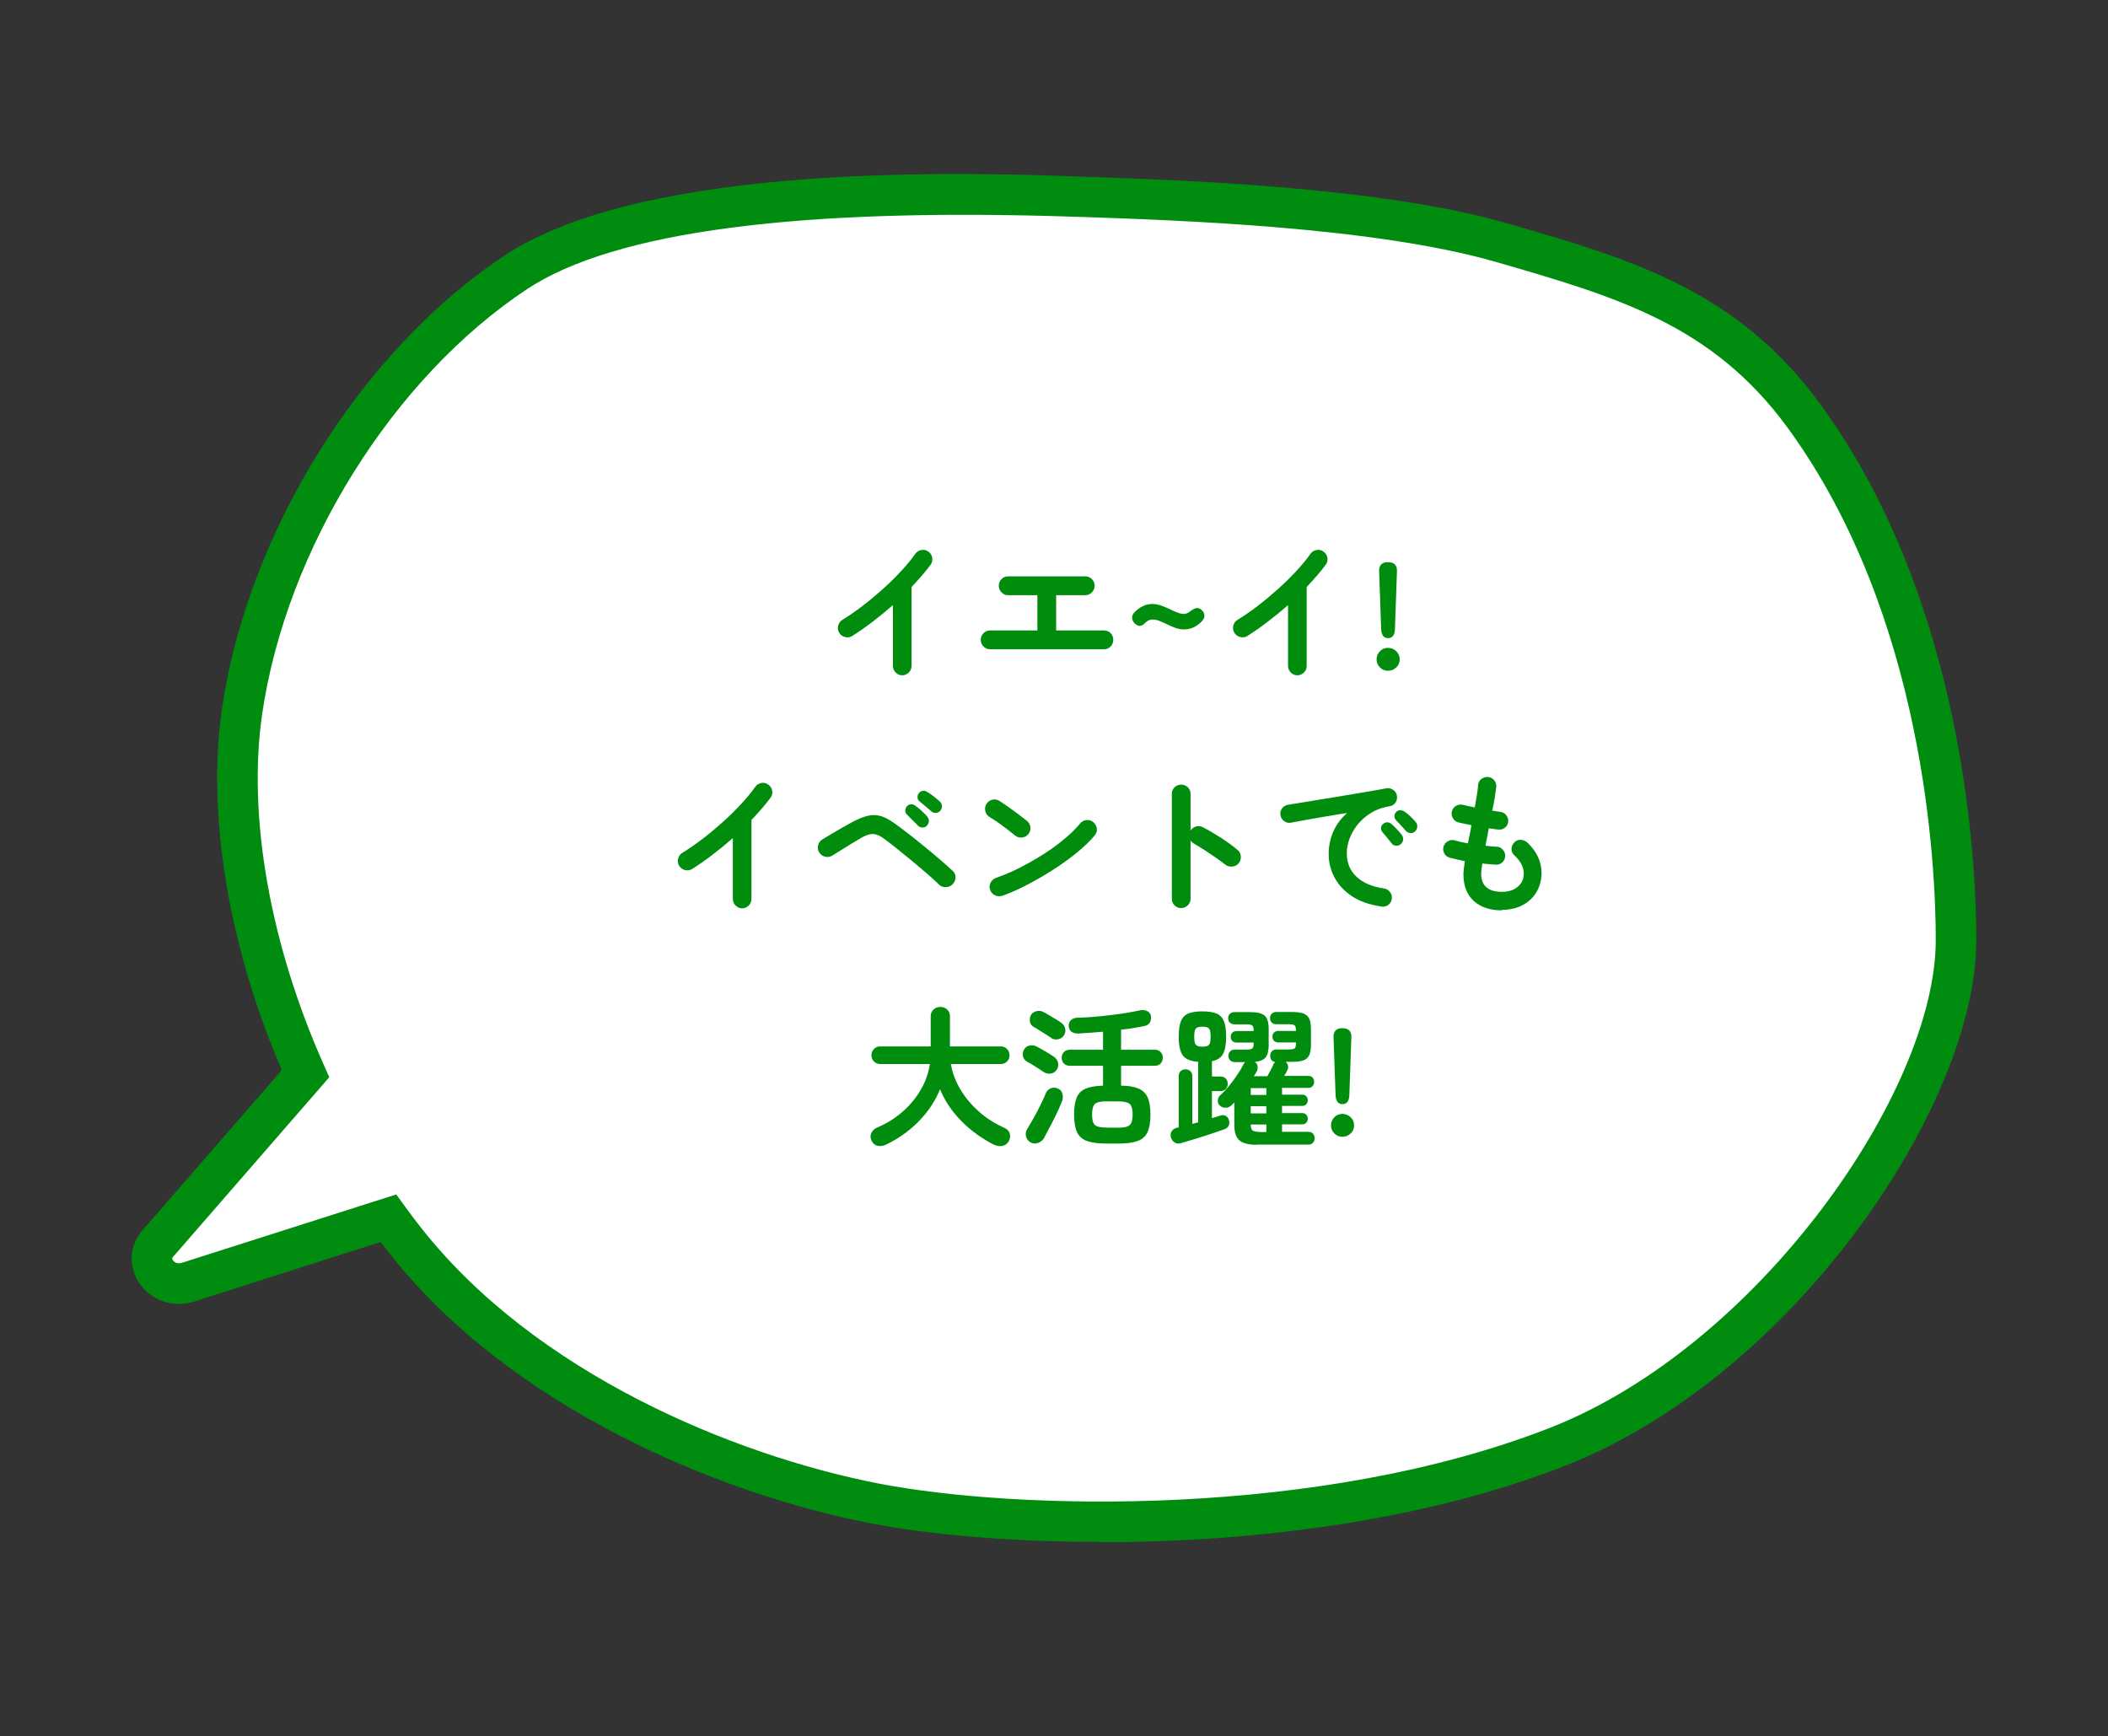
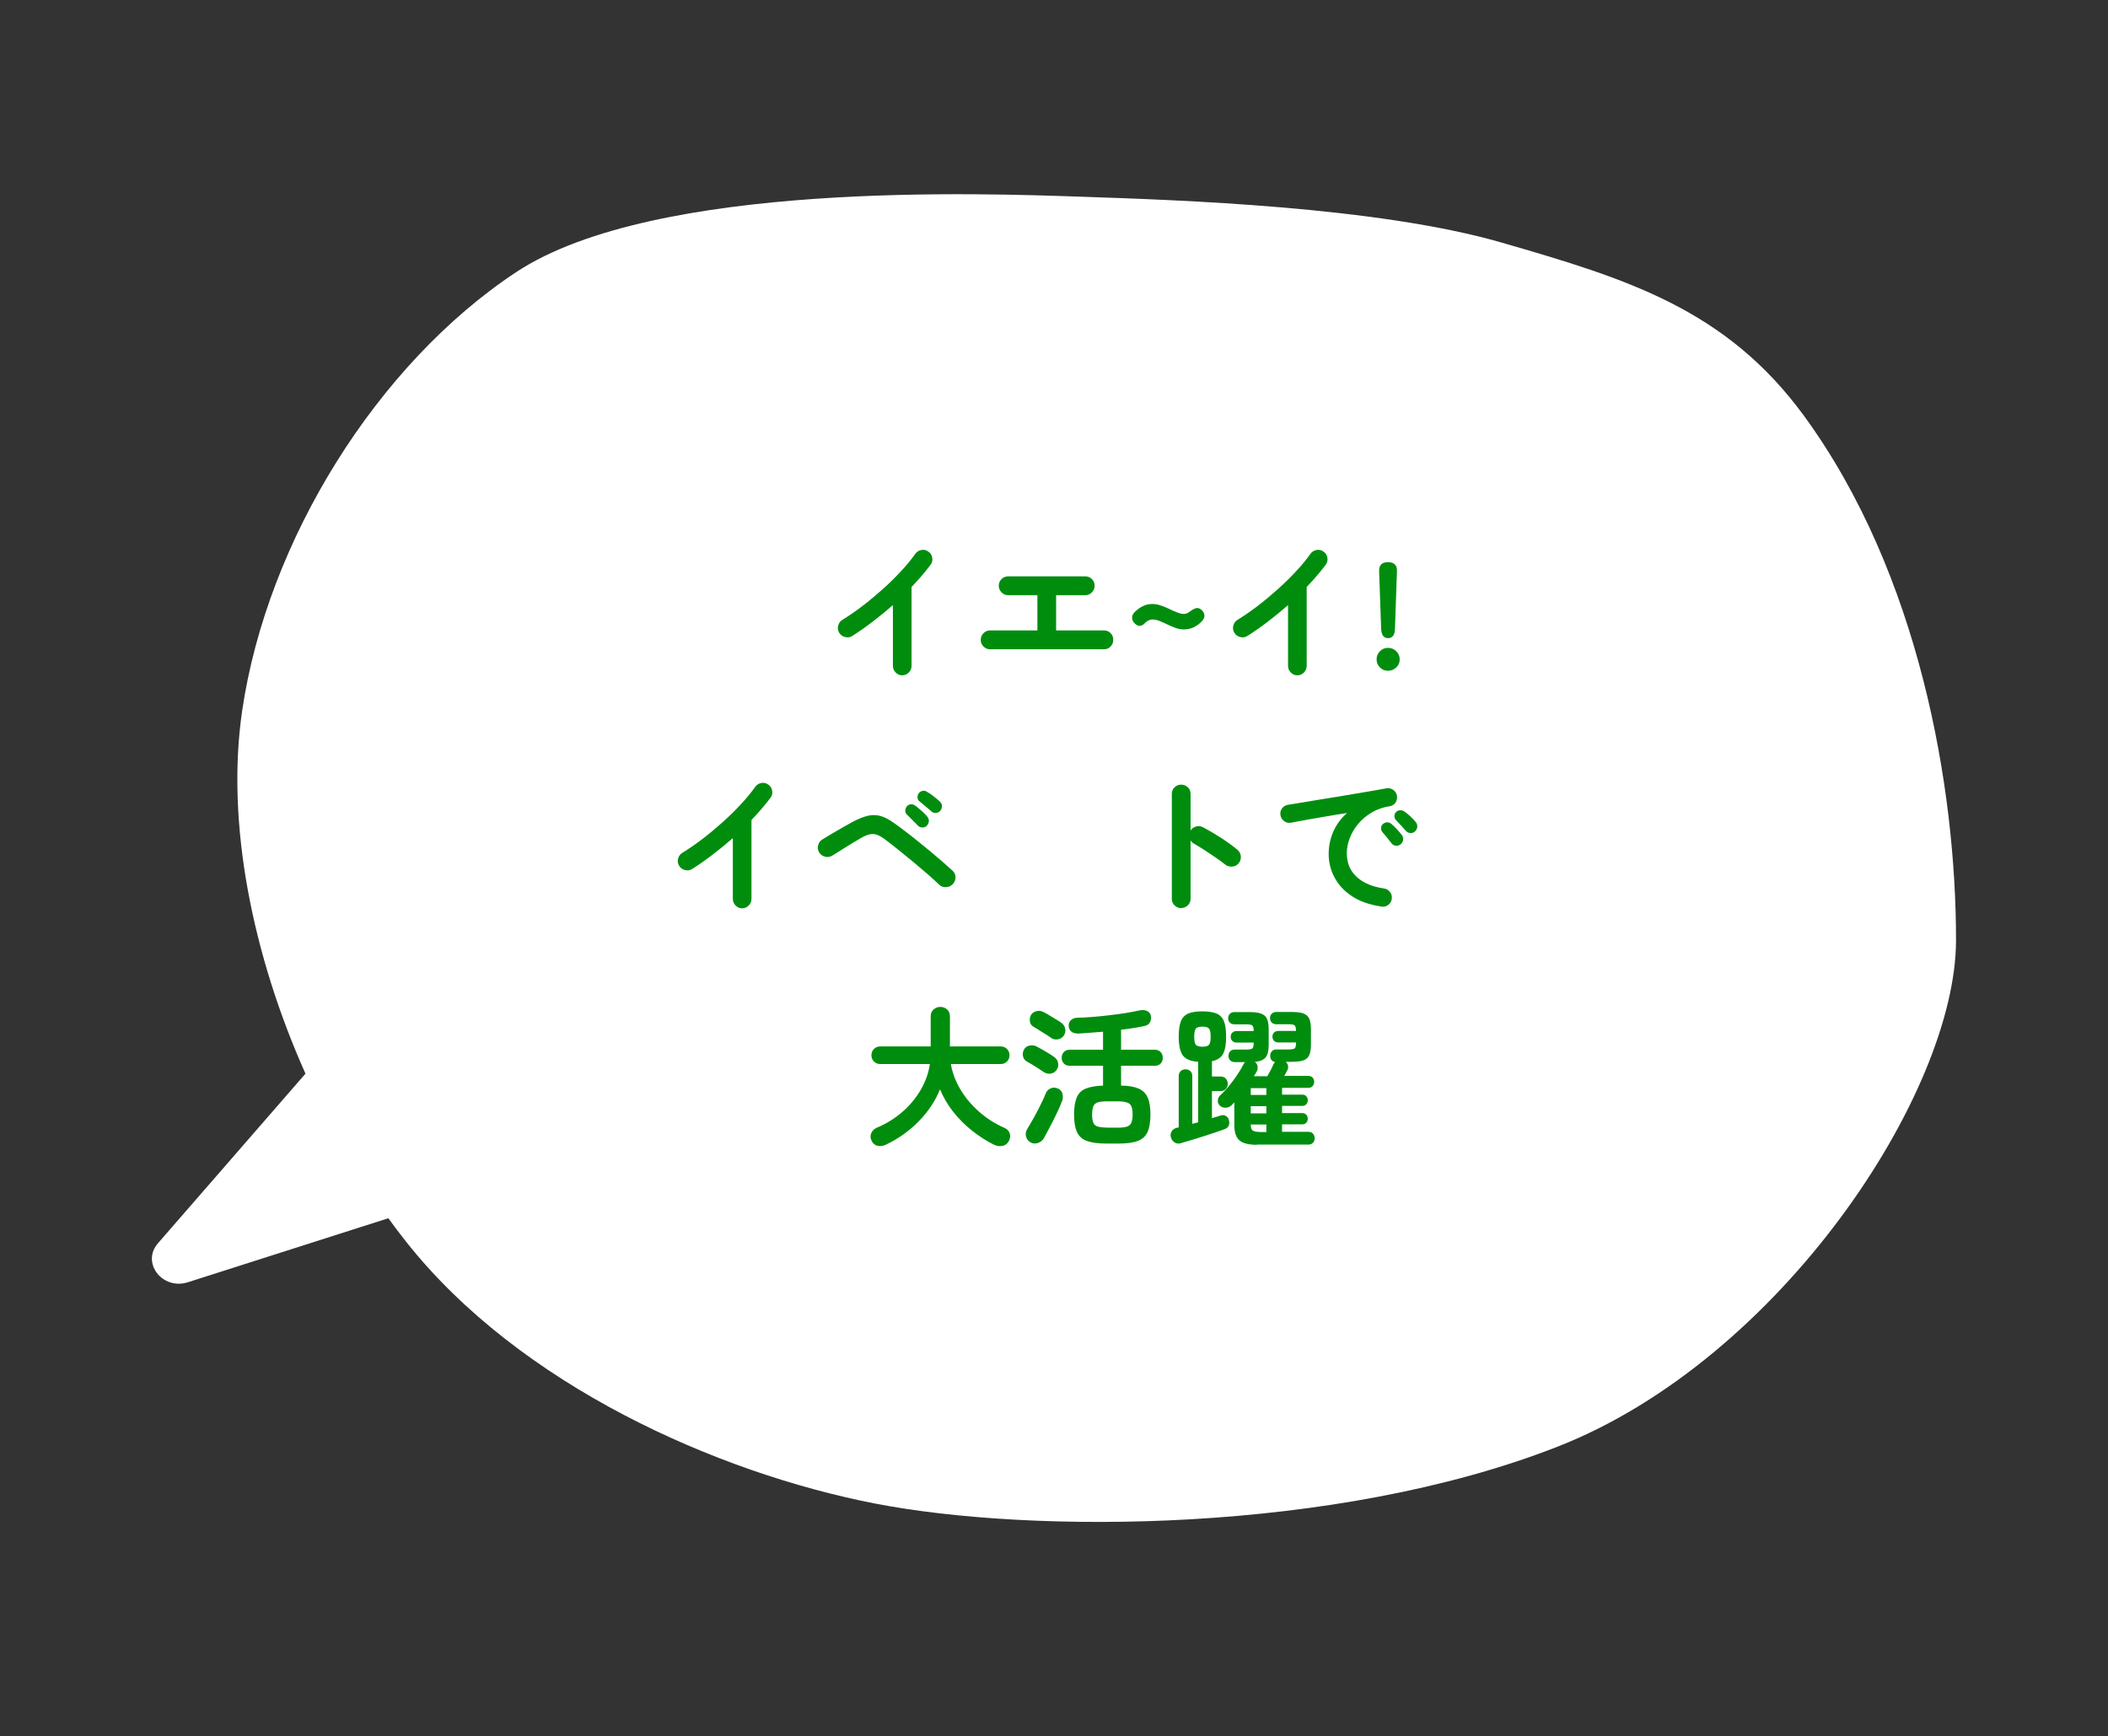
<svg xmlns="http://www.w3.org/2000/svg" id="_レイヤー_2" viewBox="0 0 208.06 171.38">
  <rect x="0" y="0" width="208.06" height="171.38" fill="#333333" stroke="none" />
  <defs>
    <style>.cls-1{fill:#008d0f;}.cls-1,.cls-2,.cls-3,.cls-4{stroke-width:0px;}.cls-5{clip-path:url(#clippath);}.cls-2{fill:none;}.cls-3{fill:#008d0e;}.cls-6{isolation:isolate;}.cls-4{fill:#fff;}</style>
    <clipPath id="clippath">
      <rect class="cls-2" width="208.06" height="171.38" />
    </clipPath>
  </defs>
  <g id="_レイヤー_3">
    <g id="_グループ_1528">
      <g id="_グループ_1518">
        <g class="cls-5">
          <g id="_グループ_1517">
            <path id="_パス_4161" class="cls-4" d="M15.6,122.71l14.55-16.73c-5.22-11.68-7.87-24.73-6.25-35.81,2.46-16.81,13.35-34.26,27.05-43.31s46.35-7.76,55.84-7.44c9.49.32,29.15.97,41.44,4.53,12.29,3.56,22.11,6.52,29.85,17.13,11.35,15.57,14.98,36.64,14.98,51.72s-17.33,41.38-39.33,50c-22.01,8.62-51.97,8.62-67.43,5.6s-35-11.63-46.24-25.86c-.59-.74-1.16-1.51-1.73-2.29l-19.79,6.32c-2.52.8-4.62-1.93-2.95-3.85" />
-             <path class="cls-1" d="M108.59,152.2c-9.19,0-17.23-.78-22.68-1.84-15.11-2.95-35.5-11.49-47.42-26.58-.31-.39-.61-.79-.91-1.19l-18.42,5.88c-2.09.66-4.27-.09-5.44-1.87-1.09-1.65-.94-3.7.37-5.2l3.02,2.62c-.12.13-.15.22-.04.38.05.07.31.42.88.25l21.16-6.75.85,1.17c.55.76,1.1,1.5,1.68,2.22,11.25,14.24,30.65,22.32,45.05,25.14,13.48,2.63,43.41,3.47,66.31-5.5,20.5-8.03,38.06-33.18,38.06-48.14,0-7.16-1.05-31.96-14.6-50.54-7.45-10.21-16.87-12.94-28.79-16.39-11.96-3.46-31.4-4.12-40.74-4.44l-.73-.02c-27.35-.94-45.57,1.46-54.15,7.12-13.26,8.76-23.78,25.62-26.17,41.93-1.47,10.08.76,22.73,6.1,34.71l.52,1.17-15.39,17.7-3.02-2.62,13.72-15.78c-5.27-12.3-7.42-25.27-5.89-35.74,2.55-17.38,13.77-35.34,27.92-44.69,13.99-9.25,45.98-8.15,56.49-7.78l.73.03c9.5.32,29.28,1,41.72,4.6,12.16,3.52,22.66,6.55,30.91,17.88,14.26,19.57,15.37,45.44,15.37,52.9,0,16.29-18.11,43.05-40.6,51.86-14.43,5.65-31.54,7.54-45.86,7.54Z" />
          </g>
        </g>
      </g>
      <g id="_イエ_イ_イベントでも_大活躍_" class="cls-6">
        <g class="cls-6">
          <path class="cls-3" d="M89.05,66.66c-.25,0-.46-.09-.65-.28-.18-.19-.27-.4-.27-.65v-6c-.64.56-1.3,1.1-1.98,1.62-.68.52-1.36,1-2.04,1.43-.22.13-.45.17-.7.1-.25-.06-.44-.2-.58-.42-.13-.22-.17-.46-.1-.71s.2-.44.42-.57c.63-.39,1.29-.84,1.97-1.36.68-.52,1.35-1.08,2.01-1.67s1.26-1.18,1.81-1.78c.56-.6,1.02-1.16,1.39-1.69.15-.21.35-.34.6-.39.25-.05.48,0,.69.15.21.14.34.34.39.59.05.25,0,.49-.15.7-.52.7-1.15,1.43-1.89,2.21v7.79c0,.25-.09.47-.27.65-.18.18-.4.28-.66.28Z" />
          <path class="cls-3" d="M97.72,64.09c-.25,0-.46-.09-.65-.28-.18-.18-.27-.4-.27-.65s.09-.48.27-.66c.18-.18.4-.27.65-.27h4.67v-3.48h-2.88c-.26,0-.48-.09-.66-.28-.18-.18-.27-.4-.27-.65s.09-.48.27-.66c.18-.18.4-.27.66-.27h7.6c.26,0,.48.09.66.27.18.18.27.4.27.66s-.09.47-.27.65c-.18.19-.4.28-.66.28h-2.87v3.48h4.73c.26,0,.48.09.65.27.18.18.26.4.26.66s-.09.47-.26.65c-.17.19-.39.28-.65.28h-11.25Z" />
          <path class="cls-3" d="M112.99,61.53c-.16.15-.32.23-.47.25-.15.02-.32-.06-.5-.22-.17-.16-.27-.34-.28-.55-.02-.21.07-.41.27-.61.23-.23.49-.42.77-.56.28-.15.61-.22.97-.22.27,0,.55.05.83.15.29.1.56.21.83.34s.53.25.77.34c.25.1.46.15.65.15.22,0,.43-.08.63-.25.23-.17.43-.28.61-.32.17-.04.35.02.53.18.17.15.26.33.28.53.01.21-.08.41-.28.61-.22.23-.48.42-.76.56-.29.14-.62.22-.99.22-.28,0-.56-.05-.83-.15s-.54-.21-.8-.34c-.26-.12-.51-.24-.76-.34-.25-.1-.48-.15-.7-.15-.14,0-.28.03-.41.1s-.25.15-.36.26Z" />
          <path class="cls-3" d="M128.05,66.66c-.25,0-.46-.09-.65-.28-.18-.19-.27-.4-.27-.65v-6c-.64.56-1.3,1.1-1.98,1.62-.68.52-1.36,1-2.04,1.43-.22.13-.45.17-.7.1-.25-.06-.44-.2-.58-.42-.13-.22-.17-.46-.1-.71s.2-.44.42-.57c.63-.39,1.29-.84,1.97-1.36.68-.52,1.35-1.08,2.01-1.67s1.26-1.18,1.81-1.78c.56-.6,1.02-1.16,1.39-1.69.15-.21.35-.34.6-.39.25-.05.48,0,.69.15.21.14.34.34.39.59.05.25,0,.49-.15.7-.52.7-1.15,1.43-1.89,2.21v7.79c0,.25-.09.47-.27.65-.18.18-.4.28-.66.28Z" />
          <path class="cls-3" d="M136.99,66.21c-.31,0-.58-.11-.79-.33-.22-.22-.33-.48-.33-.79s.11-.59.33-.81c.22-.22.48-.33.79-.33s.59.11.82.33c.23.22.34.49.34.81s-.11.58-.34.79c-.22.22-.5.33-.82.33ZM137.01,62.99c-.43,0-.66-.29-.69-.89l-.2-5.71c-.02-.6.27-.9.87-.9s.92.3.89.9l-.2,5.71c-.02.59-.25.89-.67.89Z" />
        </g>
        <g class="cls-6">
          <path class="cls-3" d="M73.25,89.66c-.25,0-.46-.09-.65-.28-.18-.19-.27-.4-.27-.65v-6c-.64.56-1.3,1.1-1.98,1.62-.68.52-1.36,1-2.04,1.43-.22.13-.45.17-.7.1-.25-.06-.44-.2-.58-.42-.13-.22-.17-.46-.1-.71s.2-.44.42-.57c.63-.39,1.29-.84,1.97-1.36.68-.52,1.35-1.08,2.01-1.67s1.26-1.18,1.81-1.78c.56-.6,1.02-1.16,1.39-1.69.15-.21.35-.34.6-.39.25-.05.48,0,.69.15.21.14.34.34.39.59.05.25,0,.49-.15.7-.52.7-1.15,1.43-1.89,2.21v7.79c0,.25-.09.47-.27.65-.18.18-.4.28-.66.28Z" />
          <path class="cls-3" d="M92.67,87.3c-.3-.29-.68-.63-1.13-1.03-.46-.39-.94-.8-1.45-1.23-.51-.42-1.01-.83-1.5-1.22-.49-.39-.92-.73-1.29-1-.28-.21-.54-.35-.77-.43s-.47-.08-.71-.03c-.25.06-.53.18-.86.37-.28.16-.6.35-.96.57-.36.22-.71.44-1.04.65s-.61.38-.82.51c-.22.13-.46.17-.71.1-.25-.06-.44-.2-.58-.42-.13-.22-.17-.45-.1-.71.06-.25.2-.44.42-.57.21-.13.49-.3.84-.51.35-.21.72-.42,1.1-.64.39-.21.72-.4,1-.56.6-.32,1.12-.53,1.57-.63.44-.1.87-.08,1.28.04s.87.38,1.38.75c.27.19.6.43.98.73.39.29.8.61,1.23.96.43.34.87.7,1.3,1.06.43.36.83.7,1.21,1.03s.69.61.95.85c.2.18.3.4.3.66s-.1.49-.29.69c-.18.18-.4.27-.67.28s-.5-.08-.68-.26ZM91.49,81.5c-.11.12-.26.18-.44.18s-.34-.06-.46-.19c-.07-.08-.17-.19-.31-.32-.14-.13-.28-.27-.42-.42-.15-.14-.27-.27-.37-.37-.09-.09-.14-.21-.14-.37s.06-.3.17-.43c.1-.11.22-.17.37-.19.14-.01.28.02.41.11.17.12.38.29.63.51.25.22.44.42.58.58.11.13.17.28.17.44s-.07.32-.19.46ZM91.92,80.09c-.08-.08-.19-.18-.34-.3s-.29-.25-.45-.38c-.16-.13-.29-.24-.4-.33-.1-.08-.16-.2-.17-.36-.01-.16.03-.3.13-.43.08-.11.2-.18.35-.22s.29-.01.42.07c.19.1.42.25.67.45.26.2.47.38.63.53.13.12.2.26.21.43,0,.17-.04.33-.15.46-.1.13-.24.21-.42.23-.18.02-.34-.03-.48-.15Z" />
-           <path class="cls-3" d="M100.22,82.5c-.38-.32-.81-.65-1.28-1-.47-.35-.9-.63-1.27-.85-.22-.14-.36-.33-.42-.58-.06-.24-.02-.48.1-.7.14-.22.33-.36.58-.43.24-.06.48-.03.7.11.27.17.58.38.92.62.34.25.68.49,1,.73.32.24.59.45.8.62.2.16.32.37.35.62s-.03.48-.19.68-.37.32-.62.35c-.25.04-.48-.03-.68-.19ZM98.93,88.41c-.24.09-.48.08-.71-.03-.23-.11-.4-.29-.49-.52-.09-.24-.08-.48.03-.71.11-.23.29-.4.53-.49.8-.28,1.61-.62,2.42-1.04s1.59-.86,2.34-1.34c.75-.48,1.43-.98,2.04-1.5.62-.51,1.12-1.01,1.51-1.49.17-.2.38-.32.64-.34.25-.03.48.04.67.21.2.16.31.37.35.62.03.25-.04.48-.21.68-.41.5-.96,1.03-1.64,1.6s-1.44,1.12-2.28,1.67c-.84.55-1.71,1.06-2.6,1.53-.89.47-1.75.86-2.59,1.16Z" />
          <path class="cls-3" d="M116.58,89.64c-.25,0-.46-.09-.65-.27s-.27-.39-.27-.64v-10.37c0-.26.09-.48.27-.65s.4-.26.65-.26.48.09.66.26c.18.17.27.39.27.65v3.62c.13-.2.31-.33.54-.4.23-.06.45-.04.67.07.59.31,1.19.67,1.81,1.06.61.4,1.15.79,1.6,1.17.2.16.31.37.34.64.02.26-.05.5-.22.7-.16.19-.37.3-.63.32-.26.02-.49-.04-.69-.2-.28-.22-.6-.46-.97-.71-.36-.25-.73-.49-1.09-.73-.37-.23-.7-.44-1-.61-.16-.09-.28-.2-.36-.33v5.76c0,.25-.09.46-.27.64-.18.18-.4.27-.66.27Z" />
          <path class="cls-3" d="M136.34,89.48c-1.18-.17-2.15-.51-2.92-1.03-.77-.51-1.34-1.14-1.72-1.87-.38-.73-.56-1.49-.56-2.28s.16-1.55.47-2.24c.31-.7.76-1.3,1.35-1.81-.6.09-1.24.19-1.92.31s-1.34.23-1.97.34c-.64.12-1.19.22-1.67.31-.25.04-.47-.01-.67-.17-.19-.15-.31-.34-.35-.58-.04-.25.01-.47.16-.67.15-.2.34-.31.59-.35.32-.05.73-.12,1.23-.2.5-.08,1.06-.18,1.68-.28.62-.1,1.25-.21,1.91-.31.65-.11,1.29-.22,1.91-.32.62-.1,1.2-.2,1.72-.29s.94-.17,1.27-.23c.23-.04.45.01.65.15.21.14.33.33.37.55.05.24.01.47-.11.68-.13.21-.31.33-.55.38-.7.11-1.31.32-1.84.64-.53.32-.98.7-1.34,1.14-.36.44-.64.92-.82,1.41-.19.49-.28.98-.28,1.46,0,.97.33,1.75.99,2.35s1.56.97,2.7,1.13c.24.04.43.16.58.36.15.2.2.42.17.66-.03.25-.15.45-.35.6-.2.15-.42.2-.66.17ZM138.24,83.34c-.13.11-.29.16-.47.14-.19-.02-.33-.11-.44-.26-.11-.14-.25-.32-.42-.53-.17-.21-.33-.4-.47-.56-.09-.11-.13-.24-.13-.4s.07-.29.2-.4c.12-.11.26-.16.41-.16.15,0,.3.06.43.17.15.13.32.3.52.51s.36.4.49.57c.11.14.15.3.13.48-.03.18-.11.33-.25.43ZM139.68,82.05c-.13.13-.29.19-.47.18s-.34-.08-.46-.23c-.12-.14-.27-.31-.46-.51s-.35-.38-.5-.53c-.1-.1-.15-.23-.16-.39,0-.16.05-.3.17-.42.11-.11.24-.17.4-.17.16,0,.31.04.44.14.16.11.35.26.56.46.21.19.38.38.52.55.12.13.17.28.17.46-.01.17-.08.33-.21.46Z" />
-           <path class="cls-3" d="M148.25,89.86c-1.18,0-2.11-.31-2.79-.93s-1.02-1.5-1.02-2.66c0-.12.02-.29.04-.51.03-.22.06-.47.1-.76-.28-.05-.55-.11-.8-.17-.25-.06-.49-.12-.7-.17-.24-.07-.42-.21-.53-.43-.12-.22-.14-.45-.07-.68.08-.23.23-.4.44-.52.21-.12.44-.15.67-.08.35.11.78.21,1.3.3.05-.29.1-.58.17-.88s.12-.61.17-.92c-.27-.05-.52-.1-.75-.15-.23-.05-.42-.09-.57-.13-.23-.07-.41-.21-.52-.43-.12-.21-.15-.44-.08-.67.07-.24.21-.42.42-.54s.44-.14.68-.08c.12.03.28.07.48.11.2.04.42.09.67.14.08-.47.15-.9.22-1.28.06-.38.1-.7.11-.94.02-.25.13-.45.34-.6.21-.15.43-.21.67-.18.25.03.45.14.6.34.15.19.21.42.18.67-.03.25-.08.58-.14.98-.07.41-.15.85-.25,1.33.16.03.31.05.44.07.14.01.26.03.37.05.24.04.44.15.58.34s.21.41.18.64c-.03.25-.14.45-.34.59-.19.15-.41.2-.65.17-.12,0-.26-.03-.42-.05-.16-.02-.33-.05-.5-.07-.06.29-.12.58-.17.87-.06.29-.11.58-.16.85.2.02.39.04.58.06.19.02.36.04.52.04.24,0,.44.11.61.29.17.19.24.4.23.64-.01.25-.11.46-.29.62s-.4.24-.65.22c-.2-.02-.41-.04-.63-.05-.22-.01-.45-.04-.68-.07-.08.48-.12.82-.12,1,0,1.2.69,1.8,2.06,1.8.57,0,1.04-.13,1.42-.4.38-.27.61-.61.69-1.04.15-.76-.16-1.49-.92-2.19-.18-.17-.26-.38-.25-.64.01-.25.12-.47.31-.64.18-.17.39-.25.63-.22.24.02.45.11.63.28.56.53.95,1.11,1.17,1.73.22.63.27,1.25.17,1.88-.15.91-.57,1.64-1.26,2.19-.69.55-1.56.83-2.6.83Z" />
        </g>
        <g class="cls-6">
          <path class="cls-3" d="M98.11,113c-.77-.39-1.5-.86-2.19-1.41s-1.31-1.17-1.85-1.86c-.54-.69-.97-1.43-1.29-2.21-.45,1.12-1.13,2.16-2.05,3.11-.92.96-2.01,1.74-3.27,2.35-.26.13-.53.17-.79.13-.27-.04-.48-.2-.63-.48-.14-.26-.16-.52-.05-.77.1-.25.3-.44.58-.56.93-.39,1.76-.91,2.5-1.55.74-.65,1.34-1.37,1.81-2.18.47-.81.77-1.66.9-2.54h-4.9c-.24,0-.45-.08-.62-.25s-.25-.38-.25-.62.08-.44.25-.62c.17-.17.38-.25.62-.25h4.98v-2.96c0-.29.09-.52.29-.69.19-.17.41-.25.66-.25s.48.08.67.25.28.4.28.69v2.96h5.01c.24,0,.44.08.62.25.17.17.25.38.25.62s-.08.45-.25.62c-.17.17-.38.25-.62.25h-4.92c.15.86.46,1.7.94,2.5.48.81,1.09,1.54,1.84,2.2.74.66,1.58,1.19,2.51,1.6.27.12.44.3.52.55s.05.49-.08.74c-.14.27-.35.43-.63.49-.28.05-.55.02-.81-.11Z" />
          <path class="cls-3" d="M103.06,105.85c-.14-.1-.32-.22-.54-.36-.22-.14-.44-.28-.65-.41s-.39-.23-.52-.3c-.2-.11-.32-.28-.38-.51-.05-.23-.02-.45.09-.65.11-.22.29-.36.54-.41.25-.05.48-.03.7.08.13.07.31.17.53.29.22.12.44.25.66.39.22.13.4.25.54.35.21.14.34.33.4.58.06.25.01.48-.13.69s-.33.34-.58.38c-.25.04-.47,0-.67-.14ZM101.71,112.76c-.23-.13-.38-.33-.44-.58s-.03-.5.11-.72c.19-.31.4-.68.64-1.1s.46-.86.68-1.3.4-.82.52-1.14c.09-.23.25-.39.48-.49s.47-.09.72.02c.23.1.38.27.44.5.06.24.06.47-.02.7-.09.24-.21.52-.35.84s-.31.65-.48,1c-.17.35-.35.68-.52,1-.17.33-.32.61-.45.85-.13.23-.33.39-.59.48s-.51.07-.74-.06ZM103.75,102.45c-.14-.1-.32-.22-.55-.36-.22-.14-.44-.28-.65-.41-.21-.14-.38-.24-.51-.31-.21-.11-.34-.28-.38-.5-.04-.22-.02-.44.08-.65.11-.21.29-.34.55-.41.26-.06.49-.03.71.09.13.06.3.16.52.29.22.13.44.26.66.4.23.14.41.25.55.35.21.14.34.33.4.58.06.25.01.48-.13.7-.14.2-.33.32-.58.37-.25.04-.47,0-.67-.13ZM109.24,112.88c-.82,0-1.46-.08-1.94-.25s-.8-.46-1-.88c-.19-.42-.29-1-.29-1.73s.09-1.27.26-1.68c.17-.41.47-.71.88-.88s.99-.28,1.72-.3v-1.96h-3.29c-.25,0-.44-.08-.58-.23-.14-.15-.21-.34-.21-.56s.07-.41.21-.56c.14-.15.33-.23.58-.23h3.29v-1.78c-.43.04-.85.07-1.27.1-.42.03-.81.05-1.16.08-.28,0-.5-.05-.67-.17-.17-.12-.27-.32-.29-.58-.01-.23.06-.42.22-.57.15-.15.36-.23.61-.24.45,0,.95-.04,1.51-.08s1.12-.1,1.69-.17c.57-.06,1.11-.14,1.62-.22.51-.08.95-.17,1.32-.25.28-.06.52-.05.73.04.21.08.35.24.41.47.05.22.02.43-.08.64s-.28.33-.54.38c-.31.07-.67.14-1.06.2-.4.07-.82.12-1.26.17v1.98h3.33c.25,0,.44.08.58.23.14.16.21.34.21.56s-.07.41-.21.56c-.14.16-.34.23-.58.23h-3.33v1.96c.73,0,1.3.11,1.73.29.42.19.72.48.9.89.18.41.27.97.27,1.68s-.1,1.31-.29,1.73c-.2.42-.52.71-.99.88-.46.17-1.11.25-1.93.25h-1.1ZM109.24,111.31h1.1c.38,0,.67-.03.88-.1.21-.07.36-.19.44-.38.08-.19.13-.46.13-.83,0-.53-.1-.88-.3-1.04s-.58-.25-1.15-.25h-1.1c-.58,0-.97.08-1.16.25-.19.17-.29.51-.29,1.02,0,.37.04.65.12.84.08.19.23.32.44.38.21.06.51.1.89.1Z" />
          <path class="cls-3" d="M116.58,112.84c-.24.07-.45.05-.63-.06-.18-.11-.31-.28-.38-.5-.06-.22-.04-.42.07-.6.1-.18.28-.3.52-.36l.18-.04v-5.04c0-.22.06-.39.19-.51.13-.12.29-.18.48-.18s.35.06.48.18c.13.12.19.29.19.51v4.69c.1-.02.2-.04.29-.07.09-.03.19-.06.29-.08v-5.97c-.73-.05-1.23-.26-1.51-.62-.27-.37-.41-.99-.41-1.87,0-.64.07-1.14.21-1.5.14-.36.38-.62.72-.77.34-.15.81-.22,1.41-.22s1.07.08,1.41.22c.34.15.58.41.72.77.14.36.21.86.21,1.5,0,.76-.1,1.33-.3,1.7-.2.38-.56.62-1.1.73v1.51h.84c.23,0,.41.07.53.21.12.14.19.31.19.51,0,.19-.06.36-.19.5-.12.15-.3.22-.52.22h-.85v2.67c.15-.05.29-.09.44-.13s.27-.08.39-.12c.2-.07.38-.06.54.03.16.09.26.23.31.42.05.19.04.37-.02.53s-.21.29-.44.37c-.25.09-.56.2-.92.32-.37.12-.75.25-1.16.38s-.8.25-1.19.37c-.38.11-.71.21-1,.29ZM118.68,103.32c.34,0,.56-.07.66-.2.1-.13.15-.4.15-.79s-.05-.65-.15-.79c-.1-.13-.32-.2-.66-.2s-.56.07-.66.2c-.1.14-.15.4-.15.79s.05.67.15.79.32.2.66.2ZM124.06,113c-.81,0-1.38-.14-1.72-.43-.34-.29-.51-.79-.51-1.49v-2.26l-.27.27c-.16.16-.35.25-.58.25-.23.01-.42-.06-.58-.21-.14-.13-.21-.3-.2-.5s.08-.37.22-.5c.29-.26.58-.57.87-.92.29-.35.56-.72.81-1.09s.46-.72.62-1.04c.05-.11.11-.19.18-.24h-1.02c-.19,0-.34-.06-.46-.17-.11-.11-.17-.26-.17-.44,0-.19.06-.34.17-.46.12-.12.27-.17.46-.17h1.12c.32,0,.52-.04.61-.11.08-.08.13-.27.13-.58h-1.68c-.18,0-.32-.05-.43-.16-.1-.1-.16-.24-.16-.41s.05-.31.16-.41c.11-.1.25-.16.43-.16h1.68c0-.29-.05-.47-.14-.55-.09-.07-.29-.11-.6-.11h-1.15c-.19,0-.34-.05-.46-.17-.12-.11-.17-.25-.17-.43s.06-.33.17-.44c.11-.11.27-.17.46-.17h1.48c.71,0,1.2.11,1.48.34s.41.68.41,1.36v1.54c0,.58-.1.99-.31,1.24-.21.25-.56.39-1.06.44.15.1.24.24.27.41.03.17,0,.35-.07.52-.04.07-.08.15-.14.23-.05.08-.1.17-.15.25h1.33c.09-.17.2-.38.33-.61.13-.24.21-.42.25-.53.04-.1.1-.18.2-.25-.33-.07-.5-.28-.5-.62,0-.19.06-.34.17-.46.11-.12.27-.17.46-.17h1.17c.32,0,.52-.04.62-.11.09-.08.13-.27.13-.58h-1.74c-.18,0-.32-.05-.43-.16-.1-.1-.16-.24-.16-.41s.05-.31.16-.41c.1-.1.25-.16.43-.16h1.74c0-.29-.06-.47-.14-.55-.08-.07-.29-.11-.61-.11h-1.2c-.19,0-.34-.05-.45-.17-.11-.11-.17-.25-.17-.43s.05-.33.17-.44c.11-.11.26-.17.45-.17h1.53c.48,0,.86.05,1.13.14.27.1.47.27.59.51.11.25.17.59.17,1.04v1.54c0,.45-.06.8-.17,1.04-.12.25-.31.42-.59.51s-.65.14-1.13.14h-.6c.12.1.2.23.23.39.03.16,0,.32-.08.46-.09.19-.19.37-.3.54h2.39c.18,0,.32.06.42.17.1.12.15.25.15.41s-.05.3-.15.42c-.1.12-.24.18-.42.18h-2.6v.67h2c.17,0,.3.05.4.17.09.11.14.24.14.39,0,.14-.05.27-.14.38-.1.12-.23.17-.4.17h-2v.71h2c.17,0,.3.06.4.17.09.12.14.24.14.38,0,.15-.05.28-.14.39-.1.11-.23.17-.4.17h-2v.74h2.6c.2,0,.35.06.46.19.1.12.16.27.16.44s-.05.32-.16.44c-.11.12-.26.19-.46.19h-5.09ZM123.45,108.08h1.54v-.67h-1.54v.67ZM123.45,109.9h1.54v-.71h-1.54v.71ZM124.33,111.74h.66v-.74h-1.54c0,.3.06.5.19.59s.36.14.7.14Z" />
-           <path class="cls-3" d="M132.49,112.21c-.31,0-.58-.11-.79-.33-.22-.22-.33-.48-.33-.79s.11-.59.33-.81c.22-.22.48-.33.79-.33s.59.11.82.33c.23.22.34.49.34.81s-.11.58-.34.79c-.22.22-.5.33-.82.33ZM132.51,108.99c-.43,0-.66-.29-.69-.89l-.2-5.71c-.02-.6.27-.9.87-.9s.92.3.89.9l-.2,5.71c-.02.59-.25.89-.67.89Z" />
        </g>
      </g>
    </g>
  </g>
</svg>